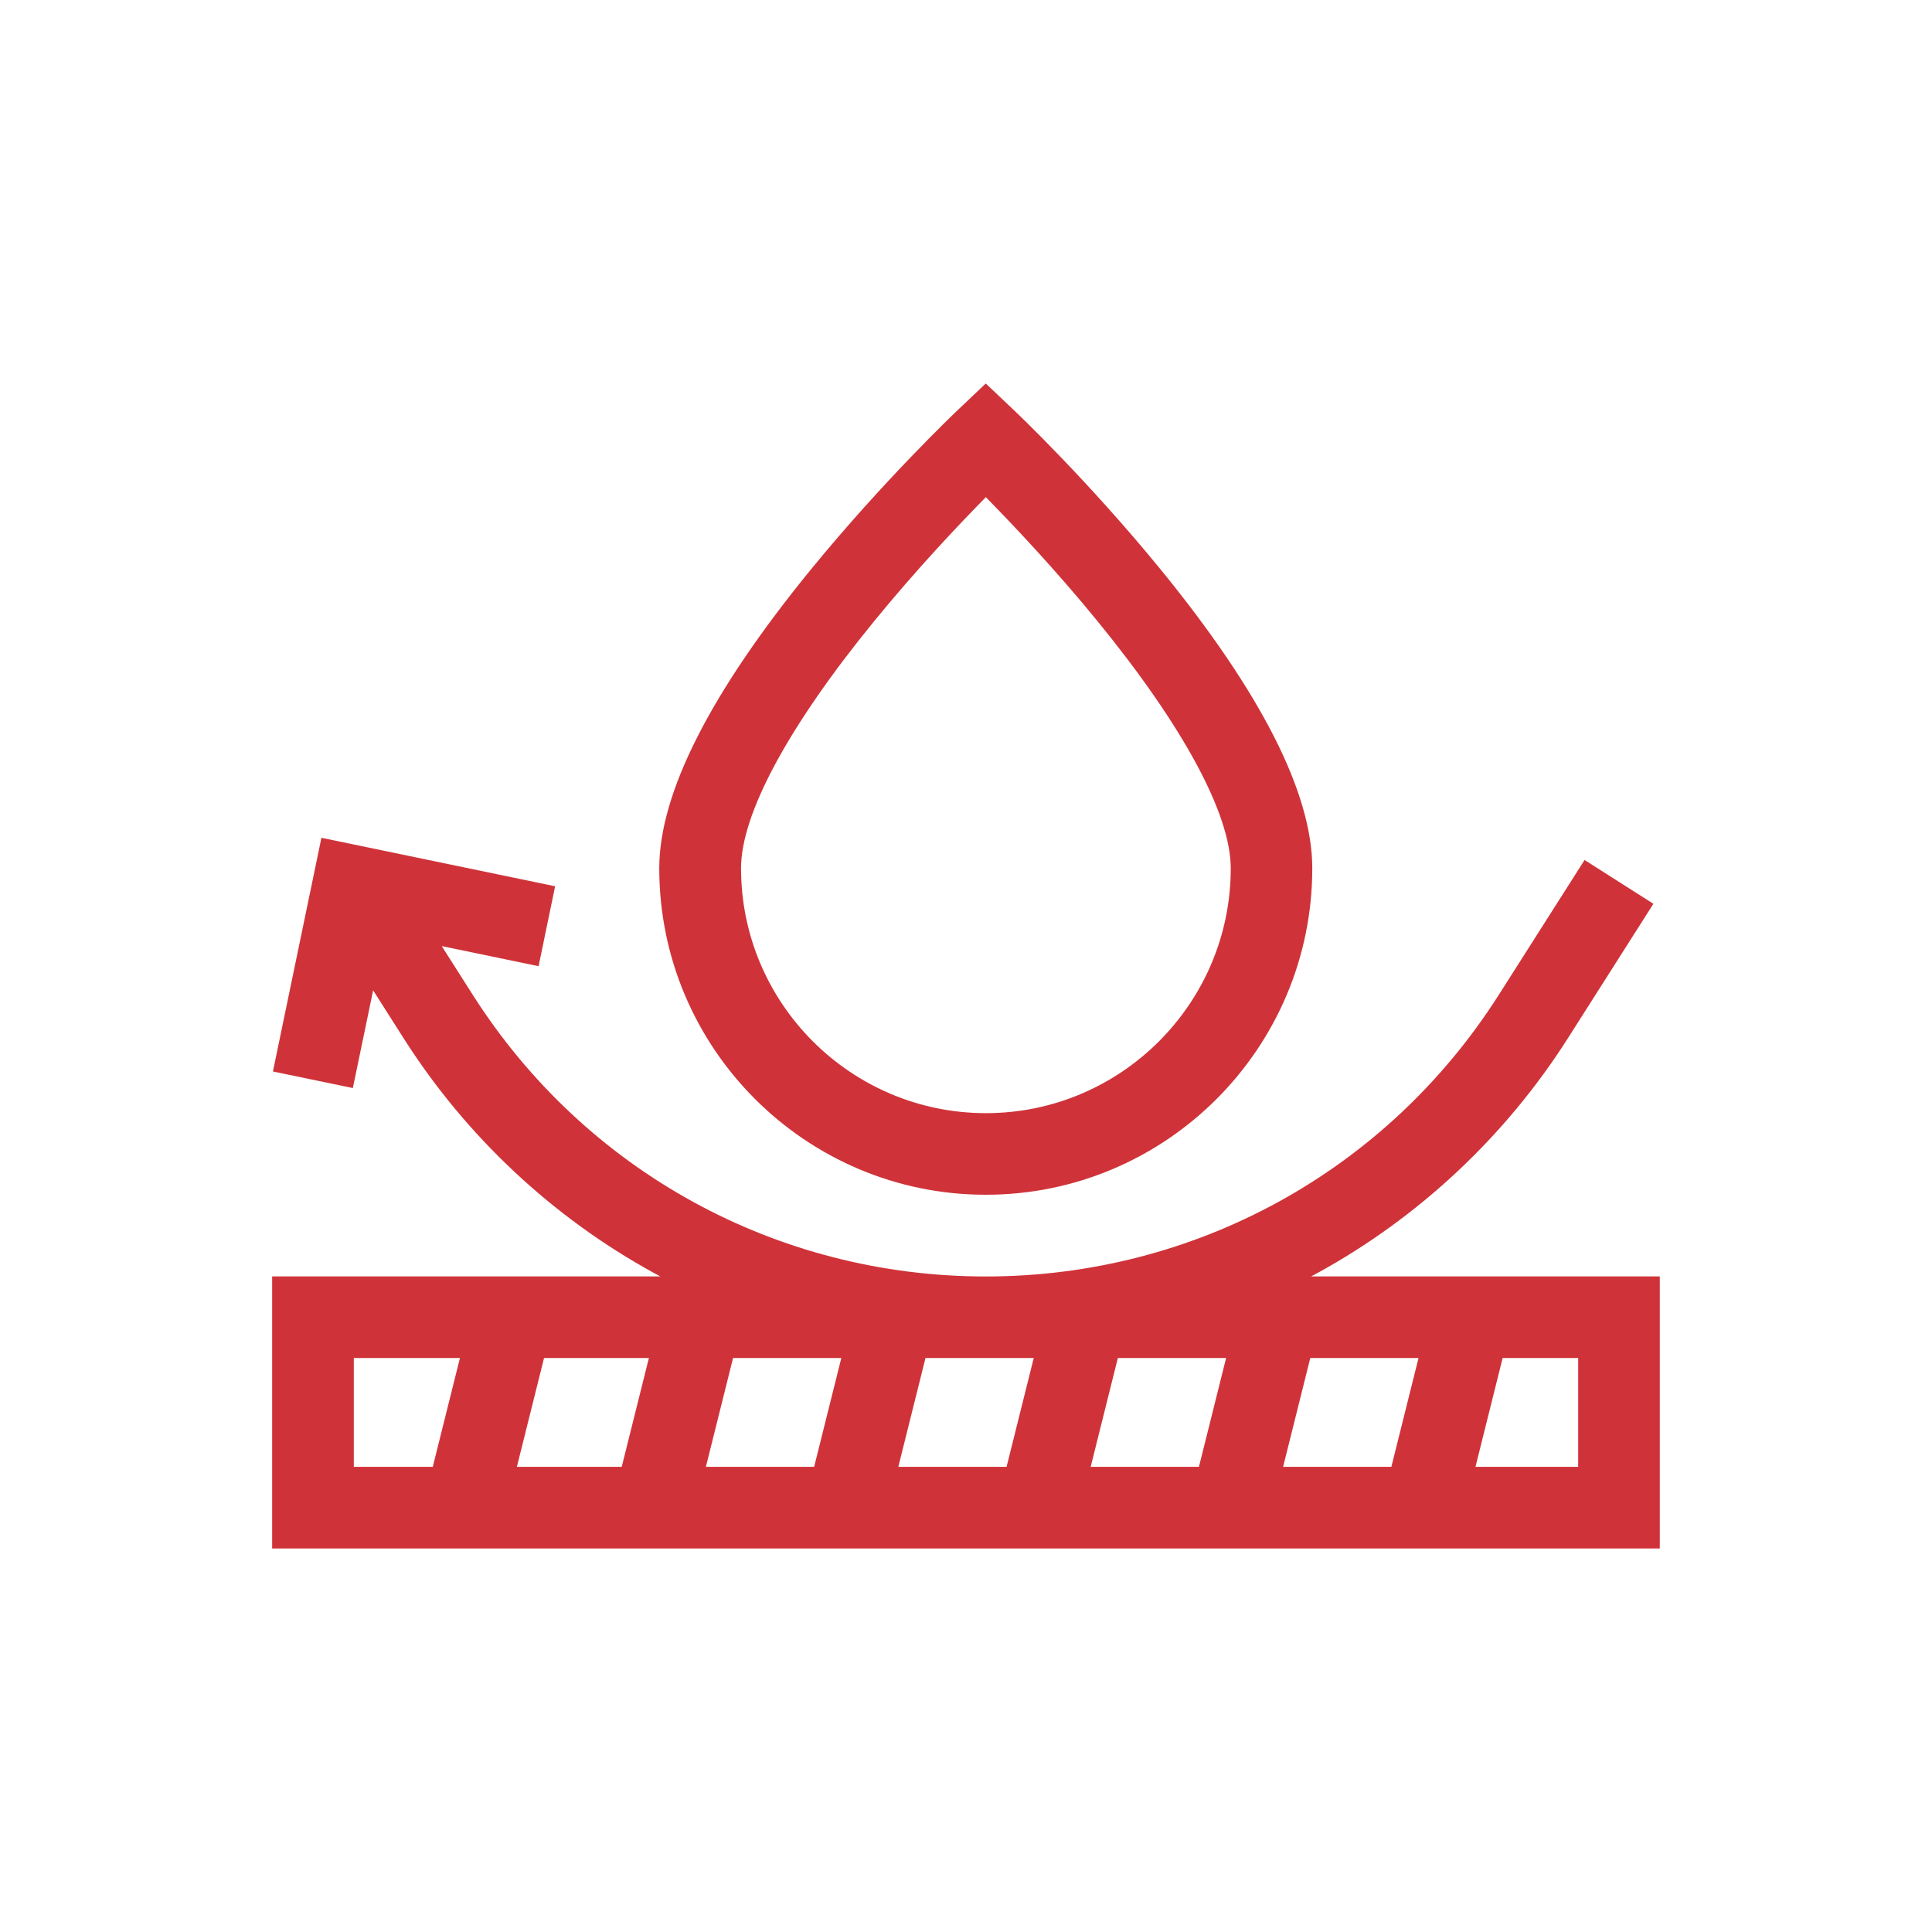
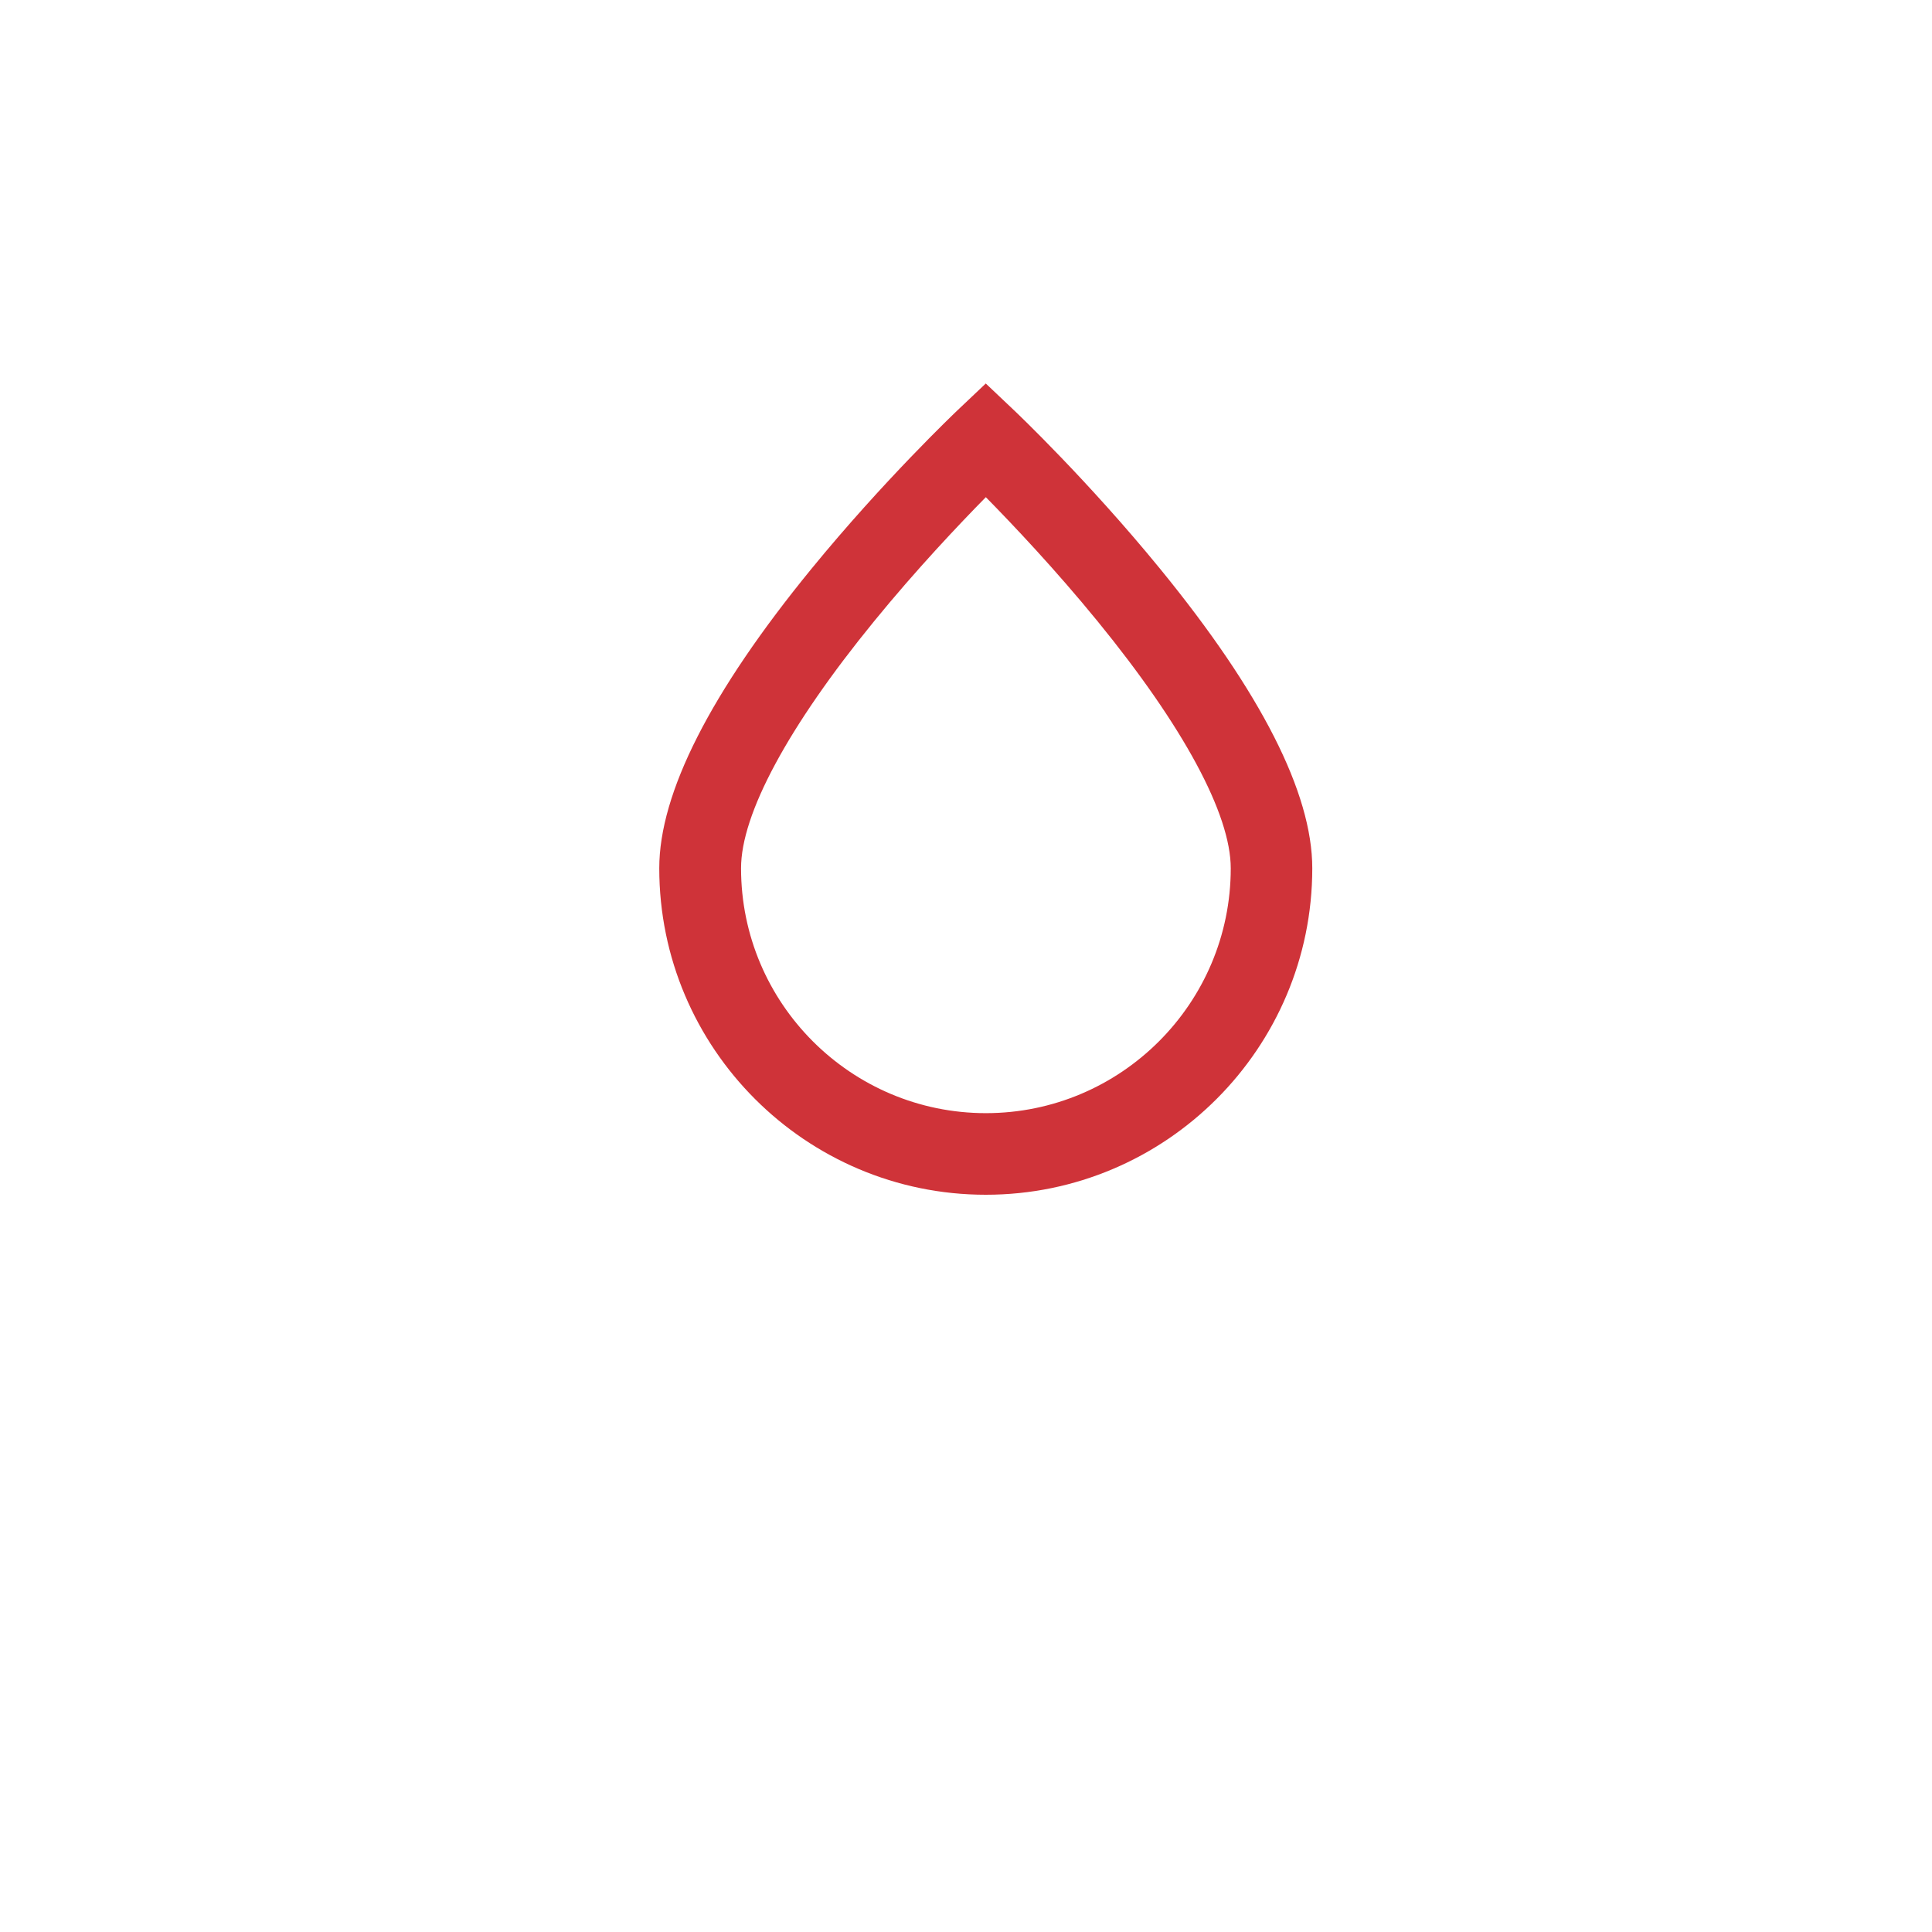
<svg xmlns="http://www.w3.org/2000/svg" xml:space="preserve" style="enable-background:new 0 0 300 300;" viewBox="0 0 300 300" y="0px" x="0px" id="Layer_1" version="1.1">
  <style type="text/css">
	.st0{fill:#CF3339;}
</style>
  <g>
-     <path d="M203.6,198.2c0.33-0.18,0.67-0.36,1-0.54c15.75-8.64,29.17-21.23,38.82-36.38l13.32-20.94l-10.69-6.8   l-13.32,20.94c-17.42,27.38-47.2,43.73-79.66,43.73s-62.23-16.35-79.66-43.73l-4.82-7.57l15.04,3.12l2.57-12.41l-36.29-7.53   l-7.53,36.29l12.41,2.57l3.15-15.17l4.77,7.5c9.65,15.16,23.07,27.74,38.82,36.38c0.33,0.18,0.67,0.36,1,0.54H42.26v42.25h215.47   V198.2L203.6,198.2L203.6,198.2z M113.83,210.87h16.81l-4.22,16.9h-16.81L113.83,210.87z M96.54,227.77H80.26l4.22-16.9h16.28   L96.54,227.77z M143.71,210.87h16.81l-4.22,16.9h-16.81L143.71,210.87z M173.58,210.87h16.81l-4.22,16.9h-16.81L173.58,210.87z    M203.46,210.87h16.81l-4.22,16.9h-16.81L203.46,210.87z M54.94,210.87h16.48l-4.22,16.9H54.94V210.87z M245.06,227.77h-15.95   l4.22-16.9h11.73V227.77z" class="st0" />
    <path d="M153.07,185.52c27.96,0,50.7-22.74,50.7-50.7c0-11.66-7.94-27.29-23.61-46.47   c-11.22-13.73-22.26-24.23-22.73-24.67l-4.36-4.13l-4.36,4.13c-0.46,0.44-11.51,10.95-22.73,24.67   c-15.67,19.17-23.61,34.81-23.61,46.47C102.37,162.78,125.12,185.52,153.07,185.52z M135.72,96.48   c6.55-8.03,13.18-15.03,17.36-19.28c4.18,4.25,10.8,11.24,17.36,19.28c13.33,16.33,20.67,29.95,20.67,38.35   c0,20.97-17.06,38.02-38.02,38.02s-38.02-17.06-38.02-38.02C115.05,126.43,122.39,112.81,135.72,96.48z" class="st0" />
  </g>
</svg>